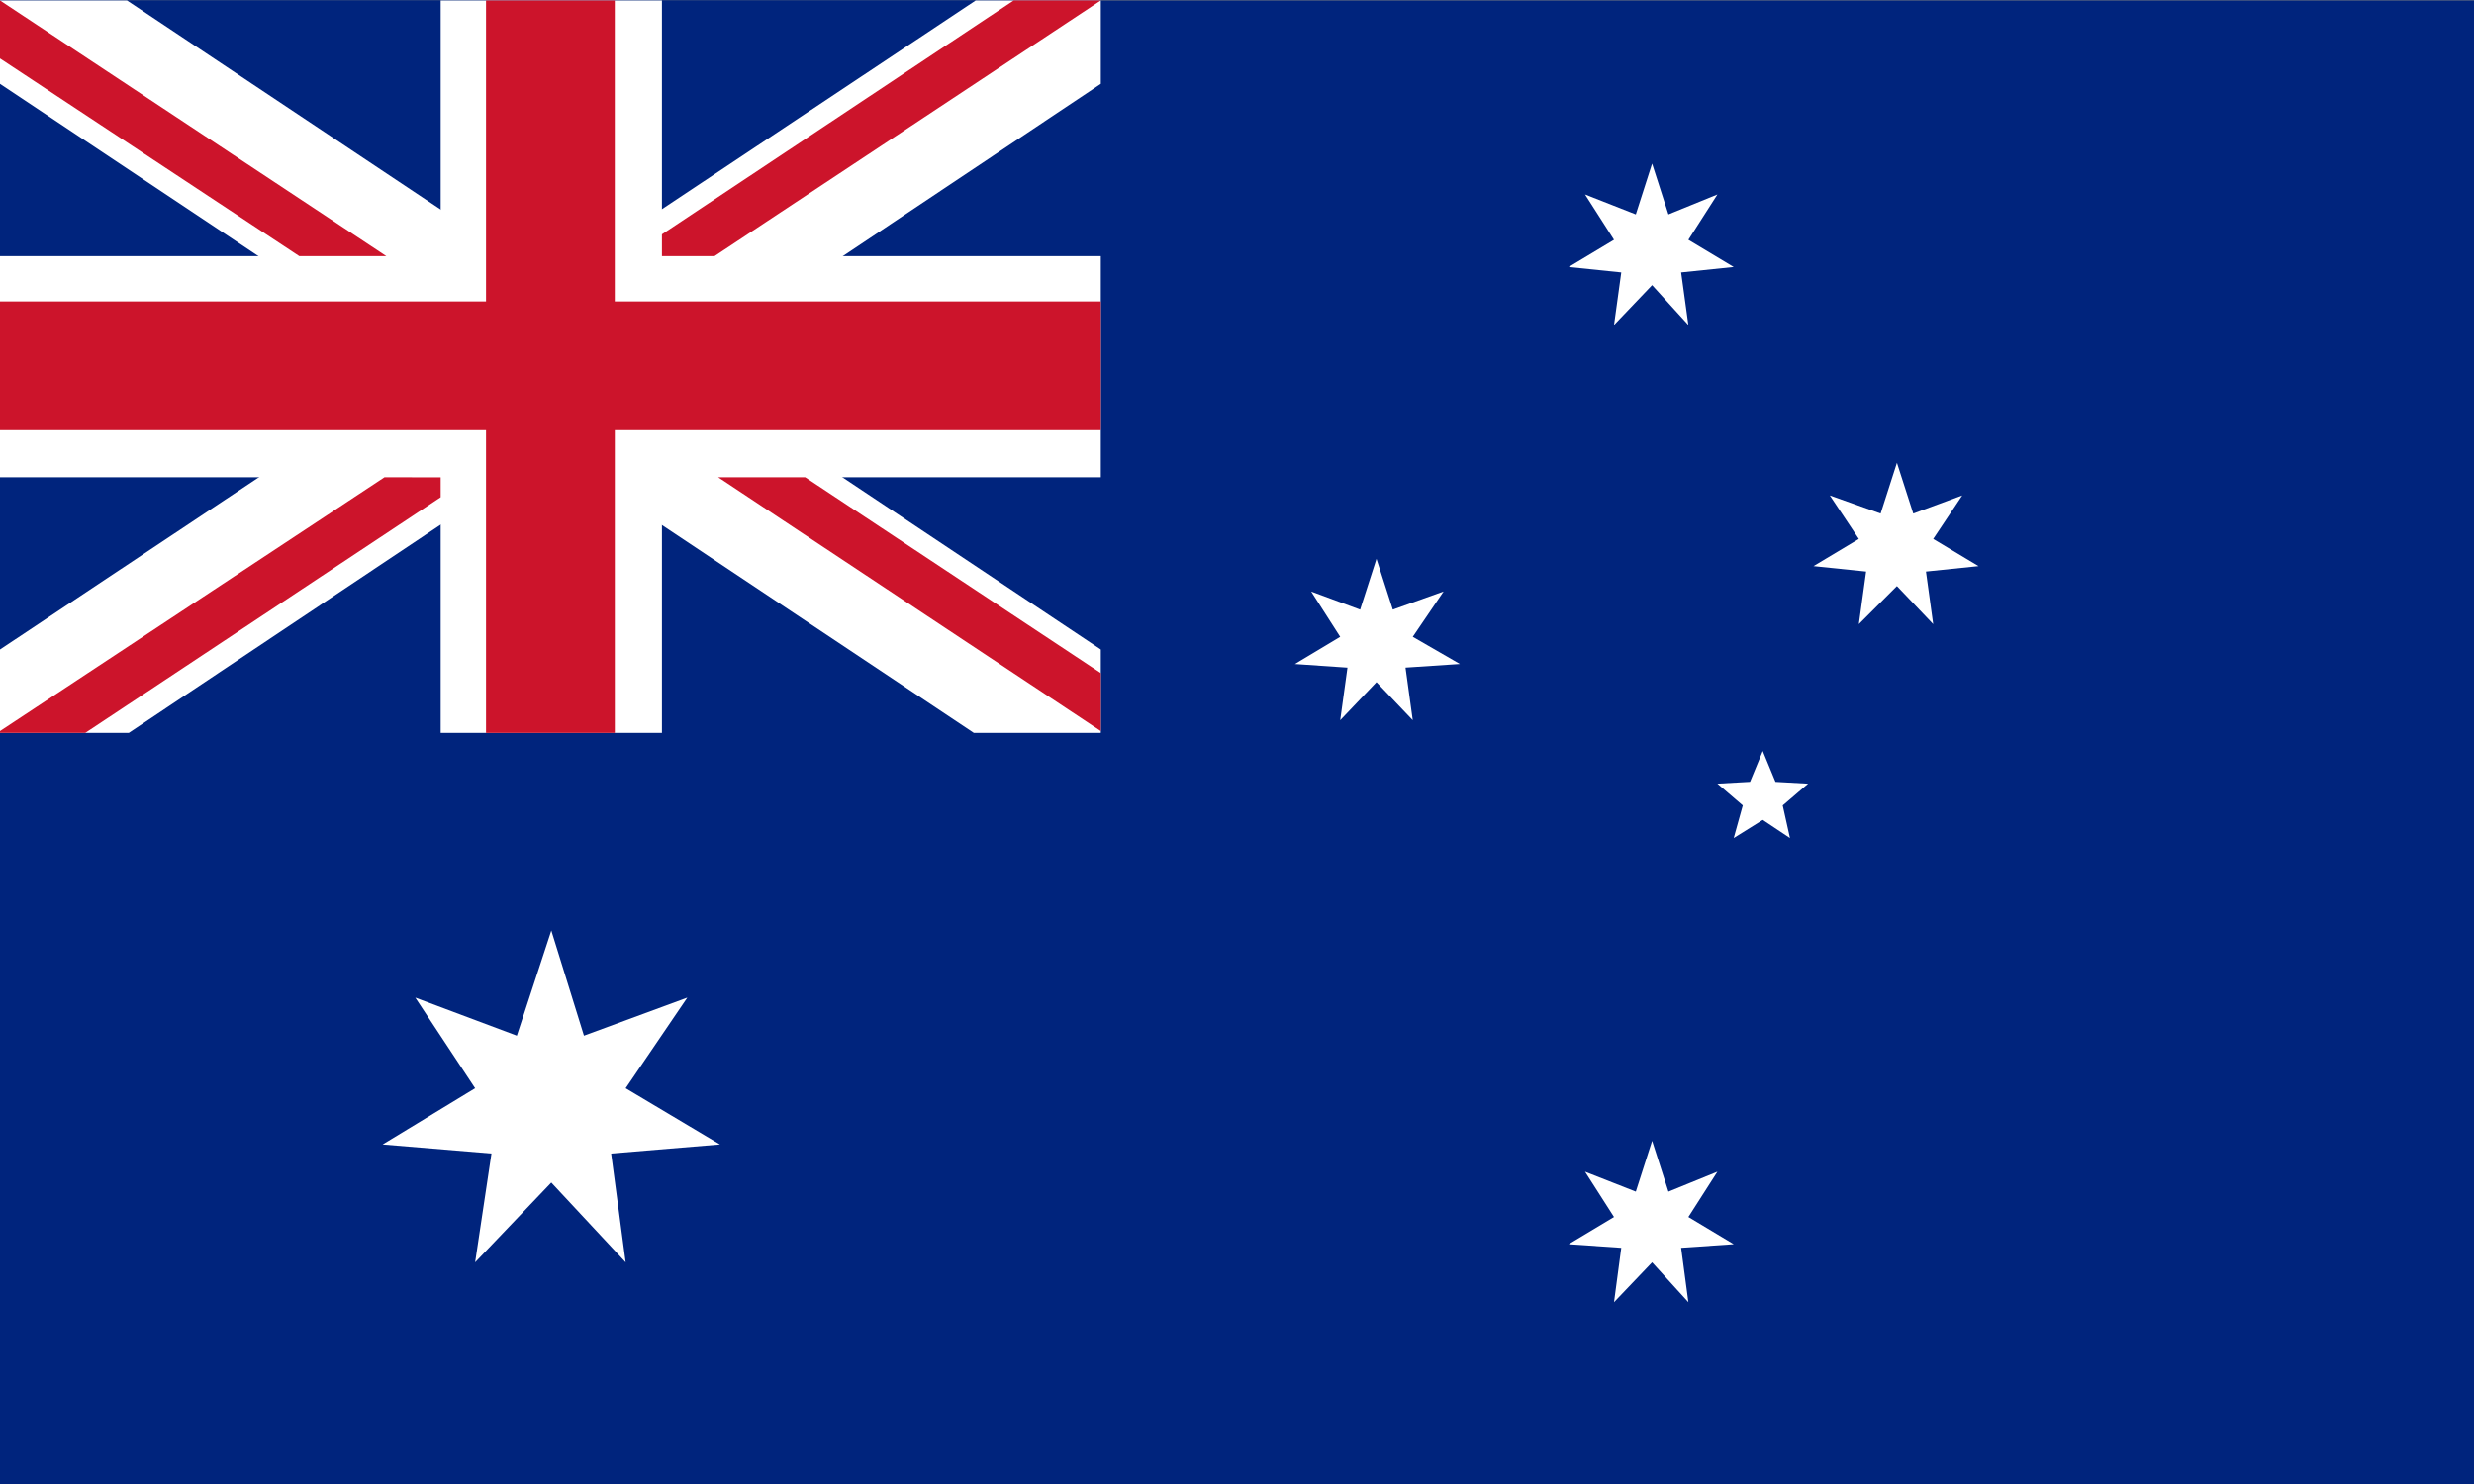
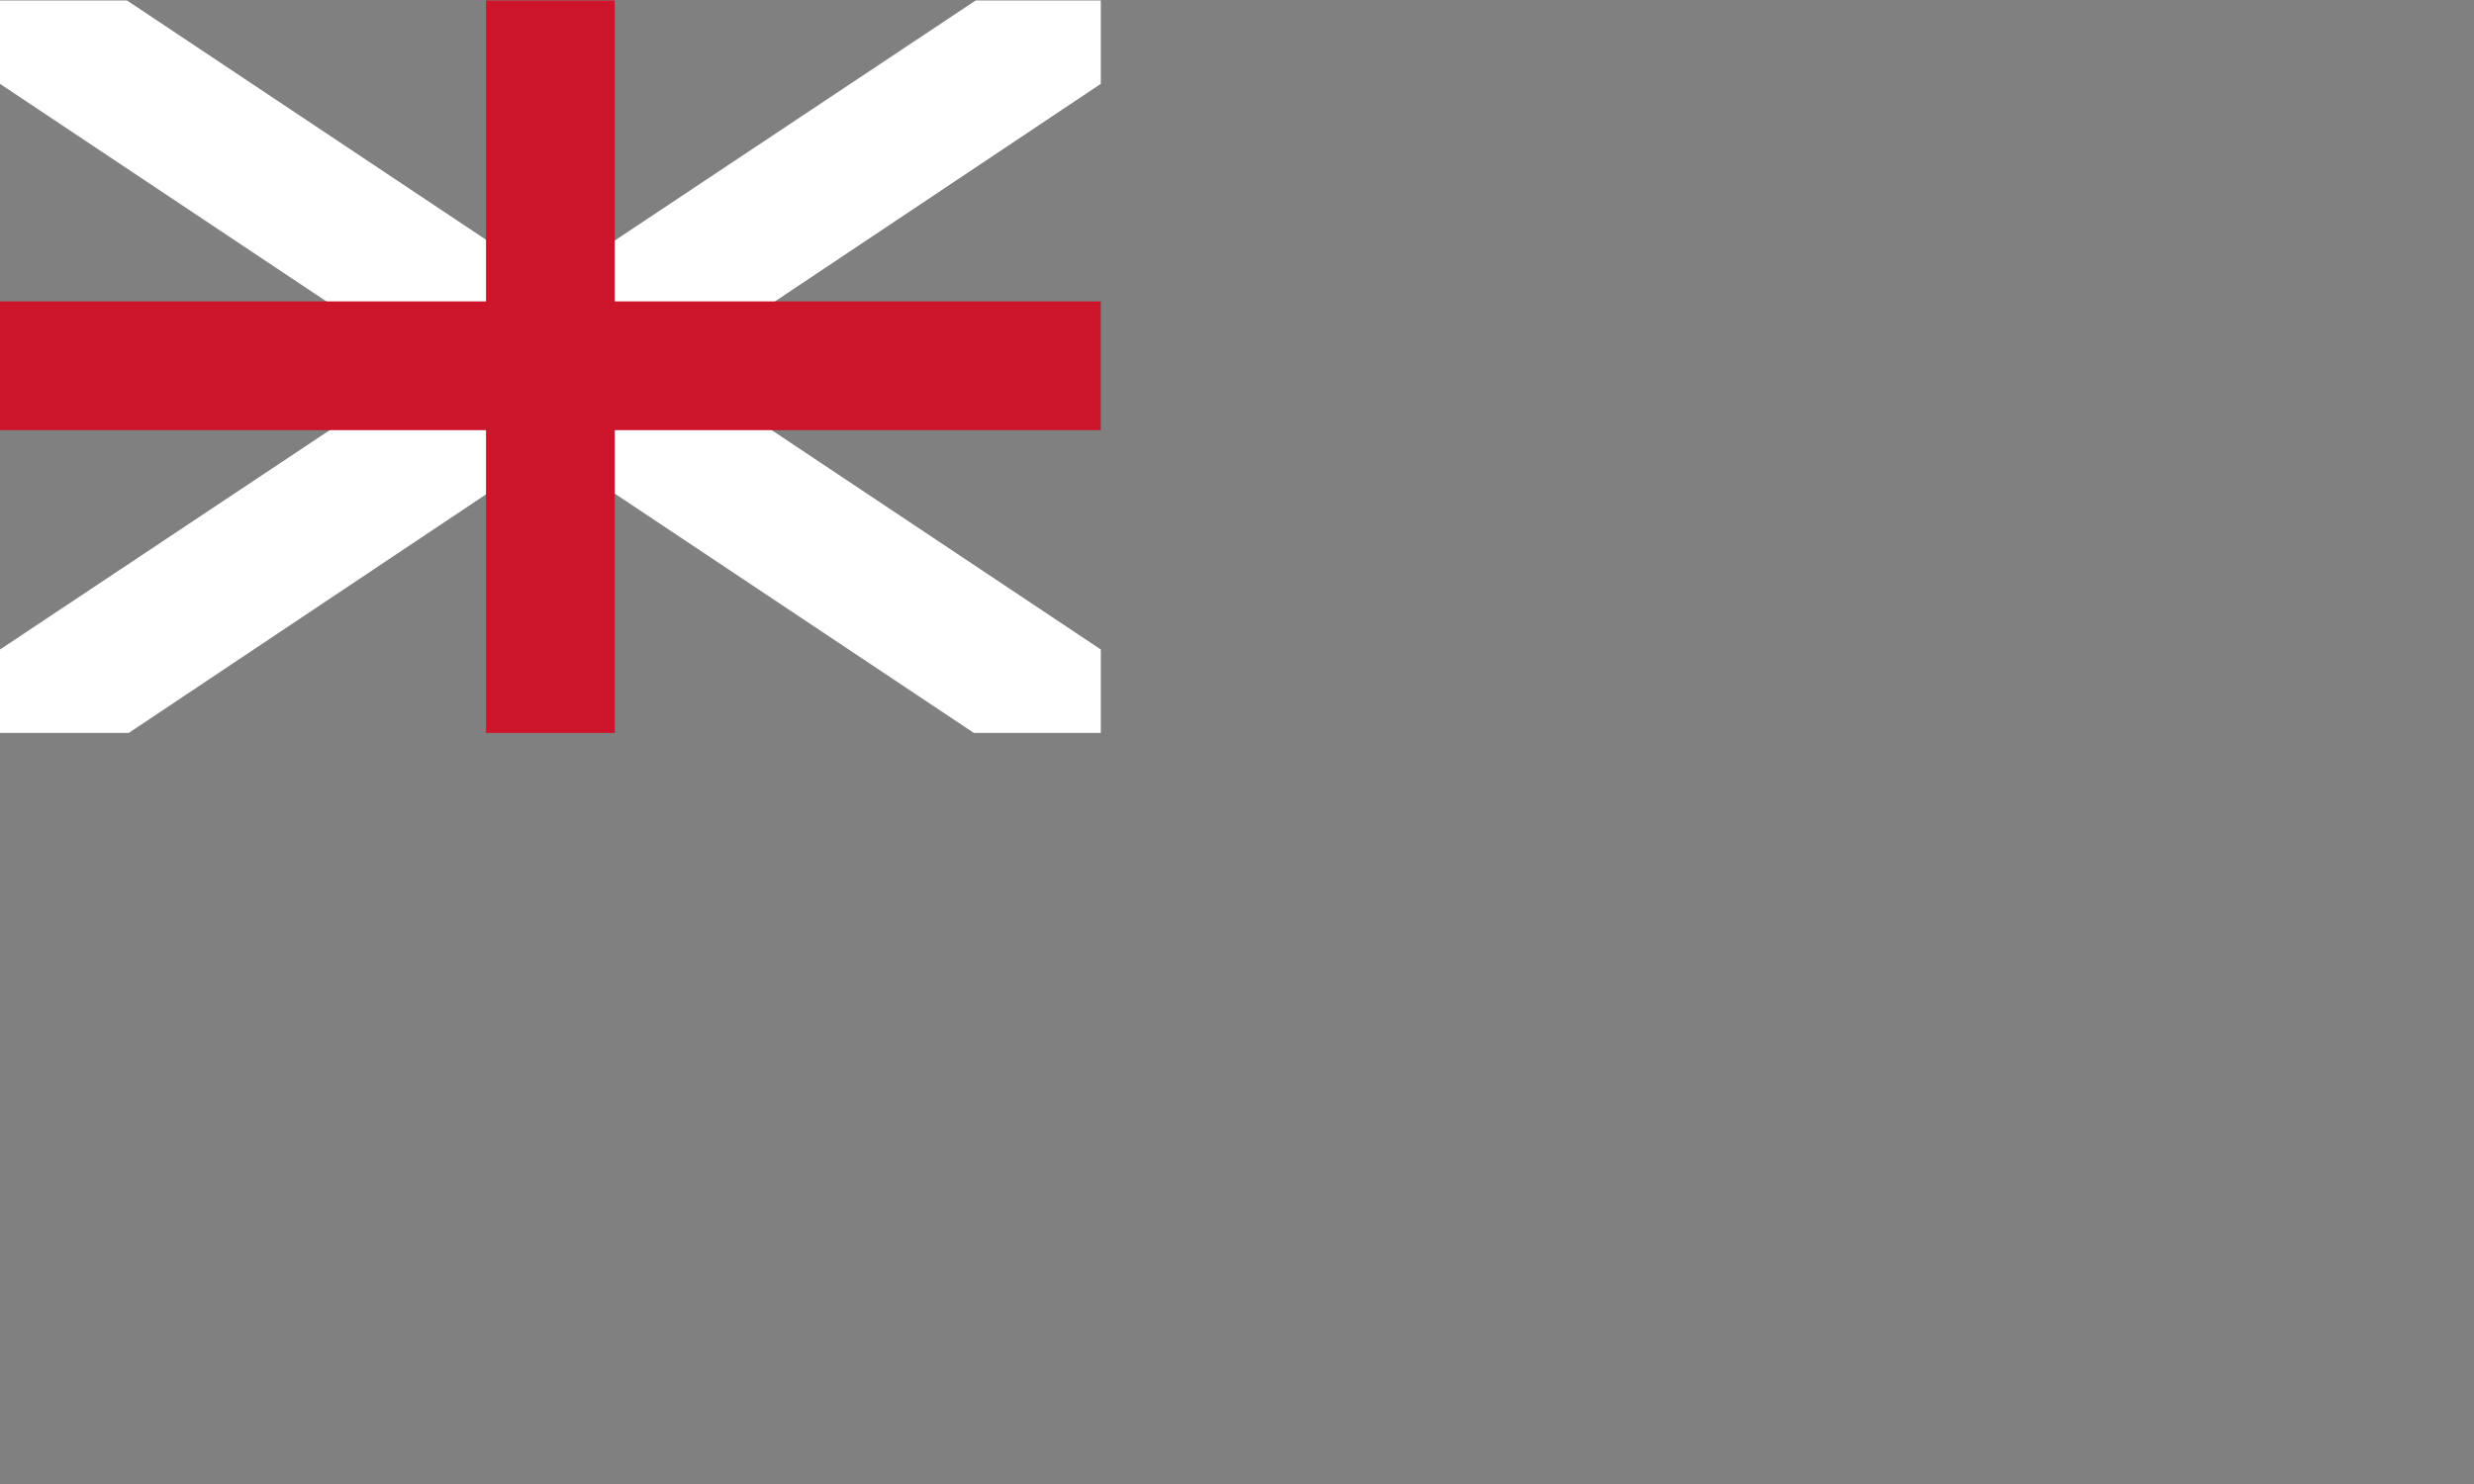
<svg xmlns="http://www.w3.org/2000/svg" id="图层_1" data-name="图层 1" viewBox="0 0 992.13 595.28">
  <rect x="0" y="0" width="992.13" height="595.28" fill="#808080" stroke="none" />
  <defs>
    <style>.cls-1{fill:#00247d;}.cls-2{fill:#fff;}.cls-3{fill:#cc142b;}</style>
  </defs>
  <title>NZD</title>
-   <path class="cls-1" d="M0,.18H992.13v595.1H0Z" />
-   <path class="cls-1" d="M0,.18H441.45V294.72H0Z" />
-   <path class="cls-2" d="M441.45,102.72h-176V.18H176.72V102.72H0v88.73H176.72V294h88.73V191.45h176Z" />
  <path class="cls-2" d="M441.45,260.54,50.91.18H0V33.63L390.54,294h50.91Z" />
  <path class="cls-2" d="M0,260.54,391.27.18h50.18V33.63L51.64,294H0Z" />
  <path class="cls-3" d="M441.45,120.9H246.54V.18H194.91V120.9H0v51.64H194.91V294h51.64V172.54H441.45Z" />
-   <path class="cls-3" d="M441.45,293.26V270L322.9,191.45H288Zm0-293.09H406.54L265.45,94v8.73h21.09ZM154.18,191.45,0,293.26V294H34.18l142.54-94.54v-8ZM0,.18V23.45l120,79.27h34.91Z" />
-   <path class="cls-2" d="M221.09,373.26l13.09,42.18,41.45-15.27-24.73,36.36,37.82,22.55-43.64,3.64,5.82,43.64-29.82-32-30.54,32,6.55-43.64-43.64-3.64,37.09-22.55-24-36.36,40.73,15.27Zm441.45,84.36L669.08,478l19.64-8-11.64,18.18,18.18,10.91-21.09,1.45,2.91,21.82-14.55-16-15.27,16,2.91-21.82-21.09-1.45,18.18-10.91L635.63,470,656,478ZM552,224.17l6.55,20.36,20.36-7.27-12.36,18.18,18.91,10.91-21.82,1.45,2.91,21.09L552,273.63,537.45,288.9l2.91-21.09-21.09-1.45,18.18-10.91-11.64-18.18,19.64,7.27ZM662.53,65.63,669.08,86l19.64-8L677.08,96.18l18.18,10.91-21.09,2.18,2.91,21.09-14.55-16-15.27,16,2.91-21.09-21.09-2.18,18.18-10.91L635.63,78,656,86Zm98.18,120L767.26,206l19.64-7.27-11.64,17.45,18.18,10.91-21.09,2.18,2.91,21.09-14.55-15.27-15.27,15.27,2.91-21.09-21.09-2.18,18.18-10.91-11.64-17.45L754.17,206ZM706.9,301.26,712,313.63l13.09.73-10.18,8.73,2.91,13.09L706.9,328.9l-11.64,7.27,3.64-13.09-10.18-8.73,13.09-.73Z" />
</svg>